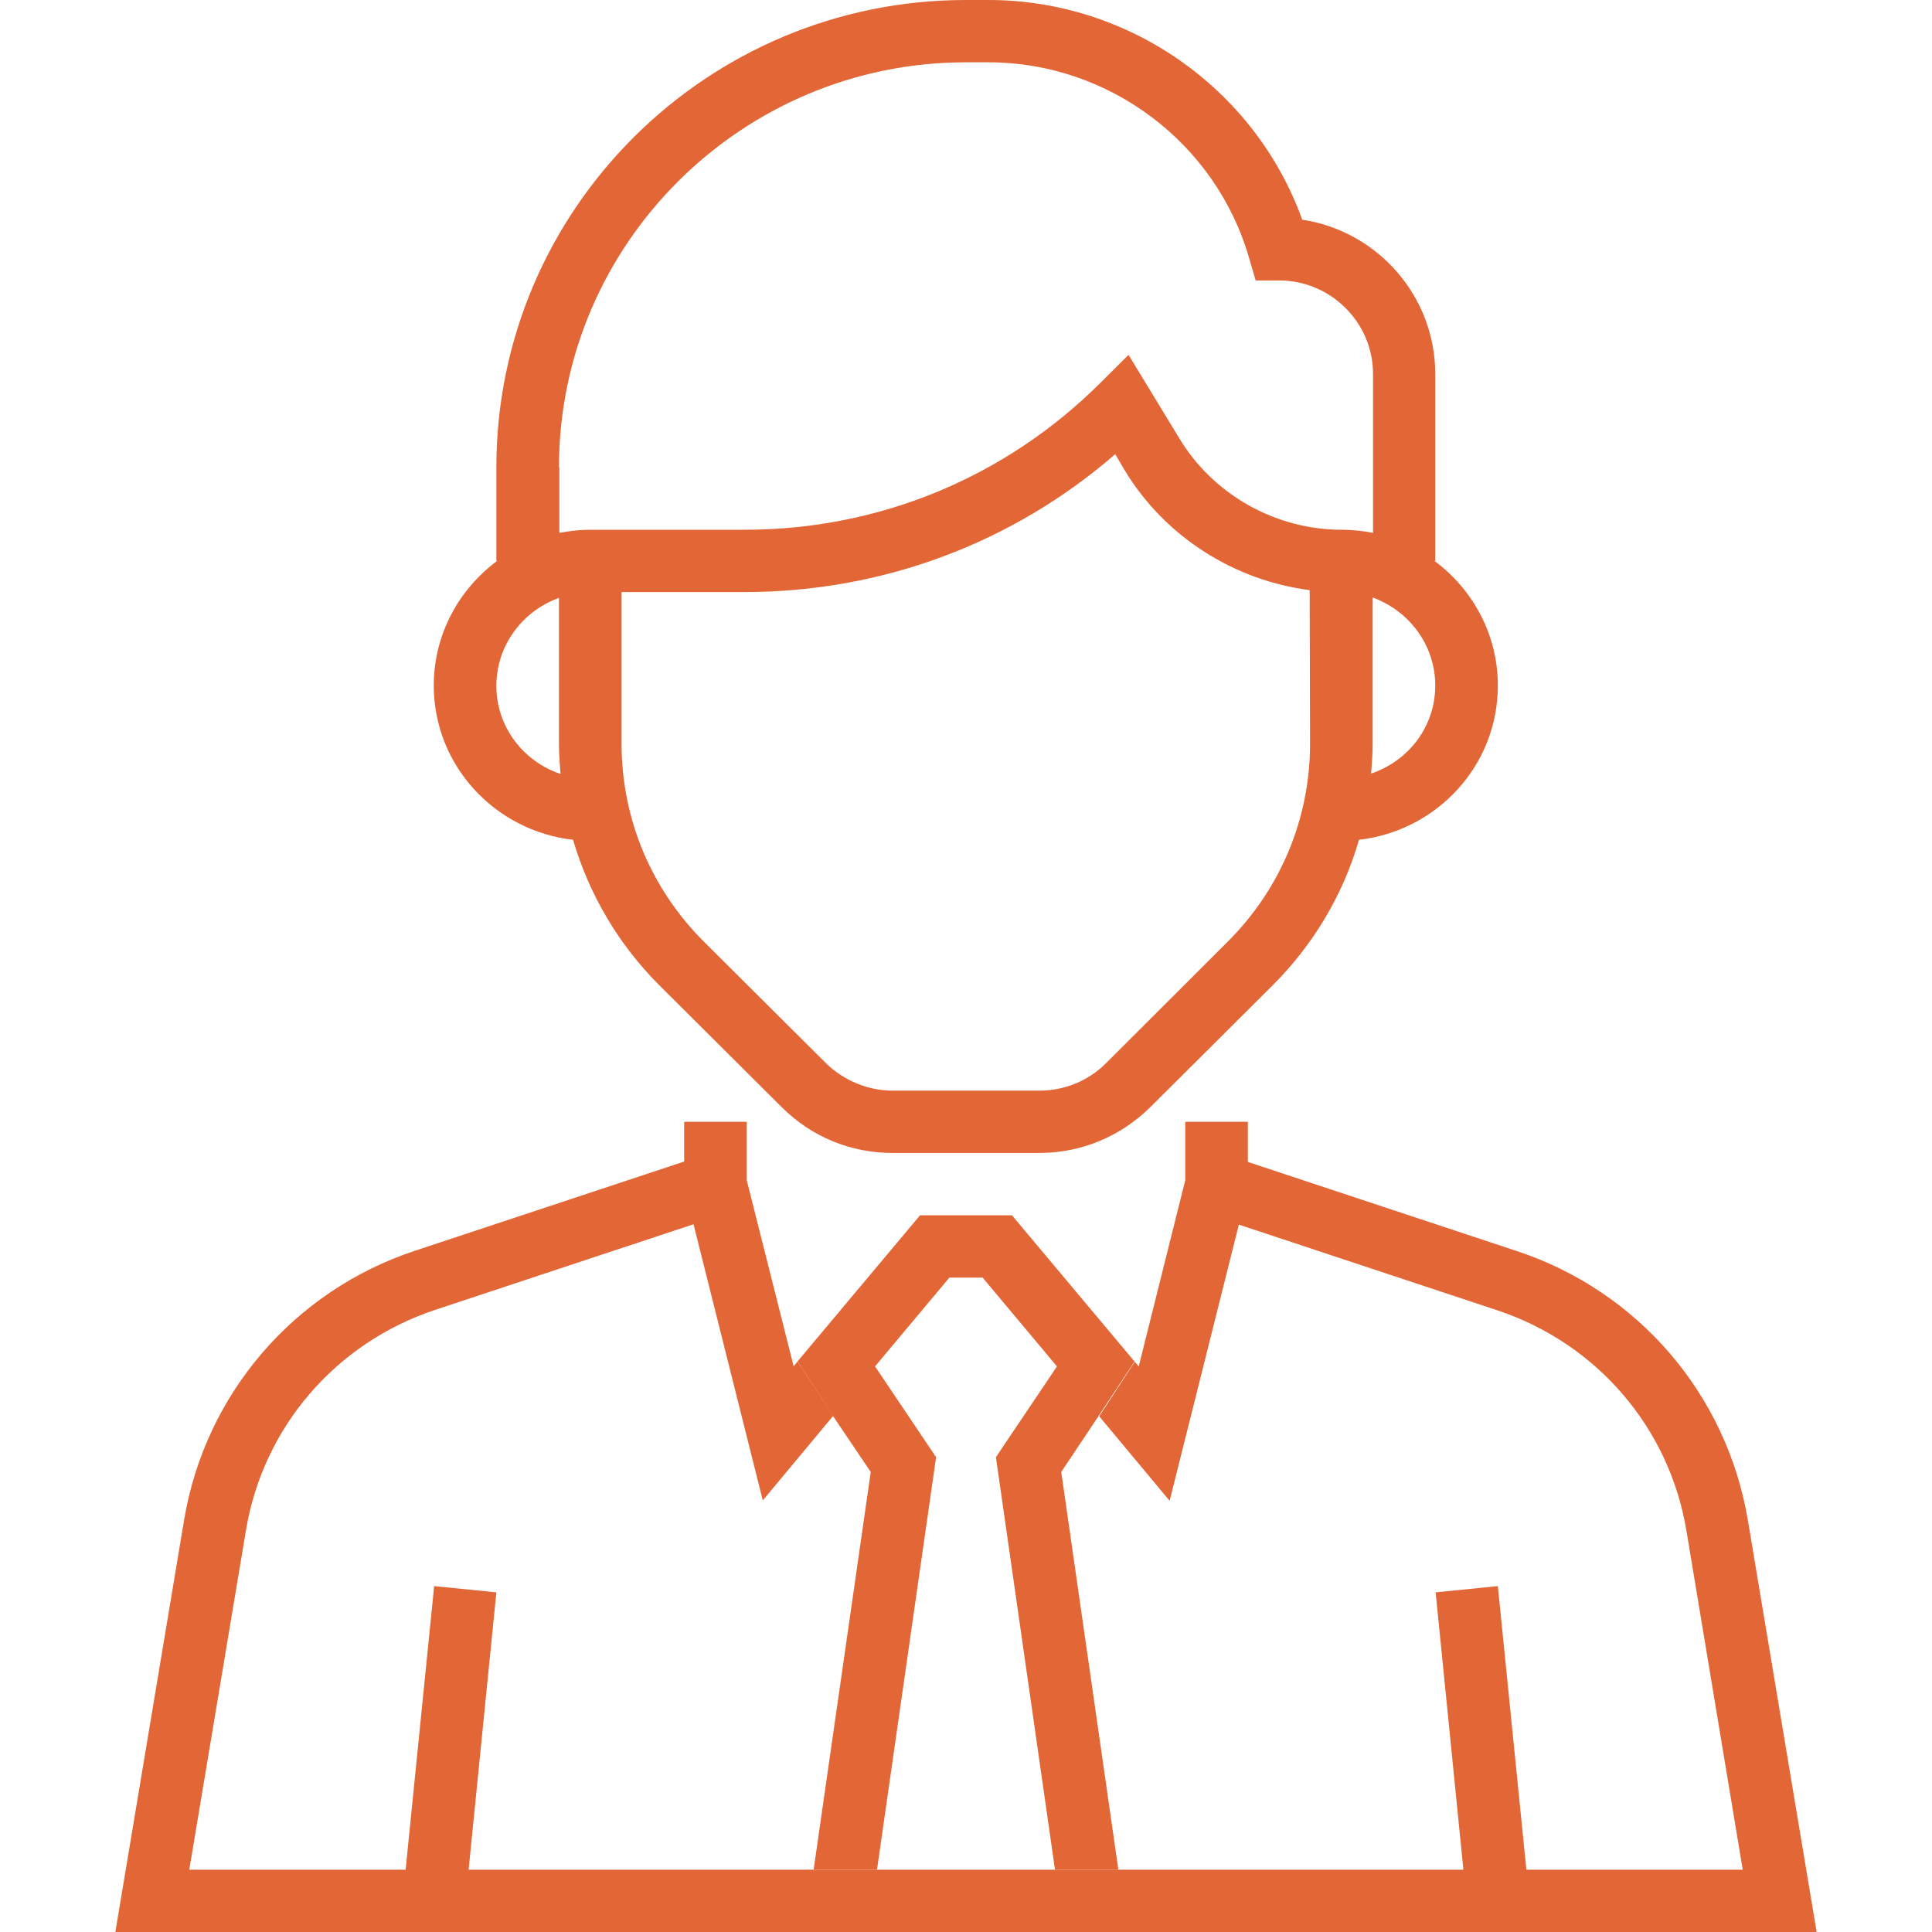
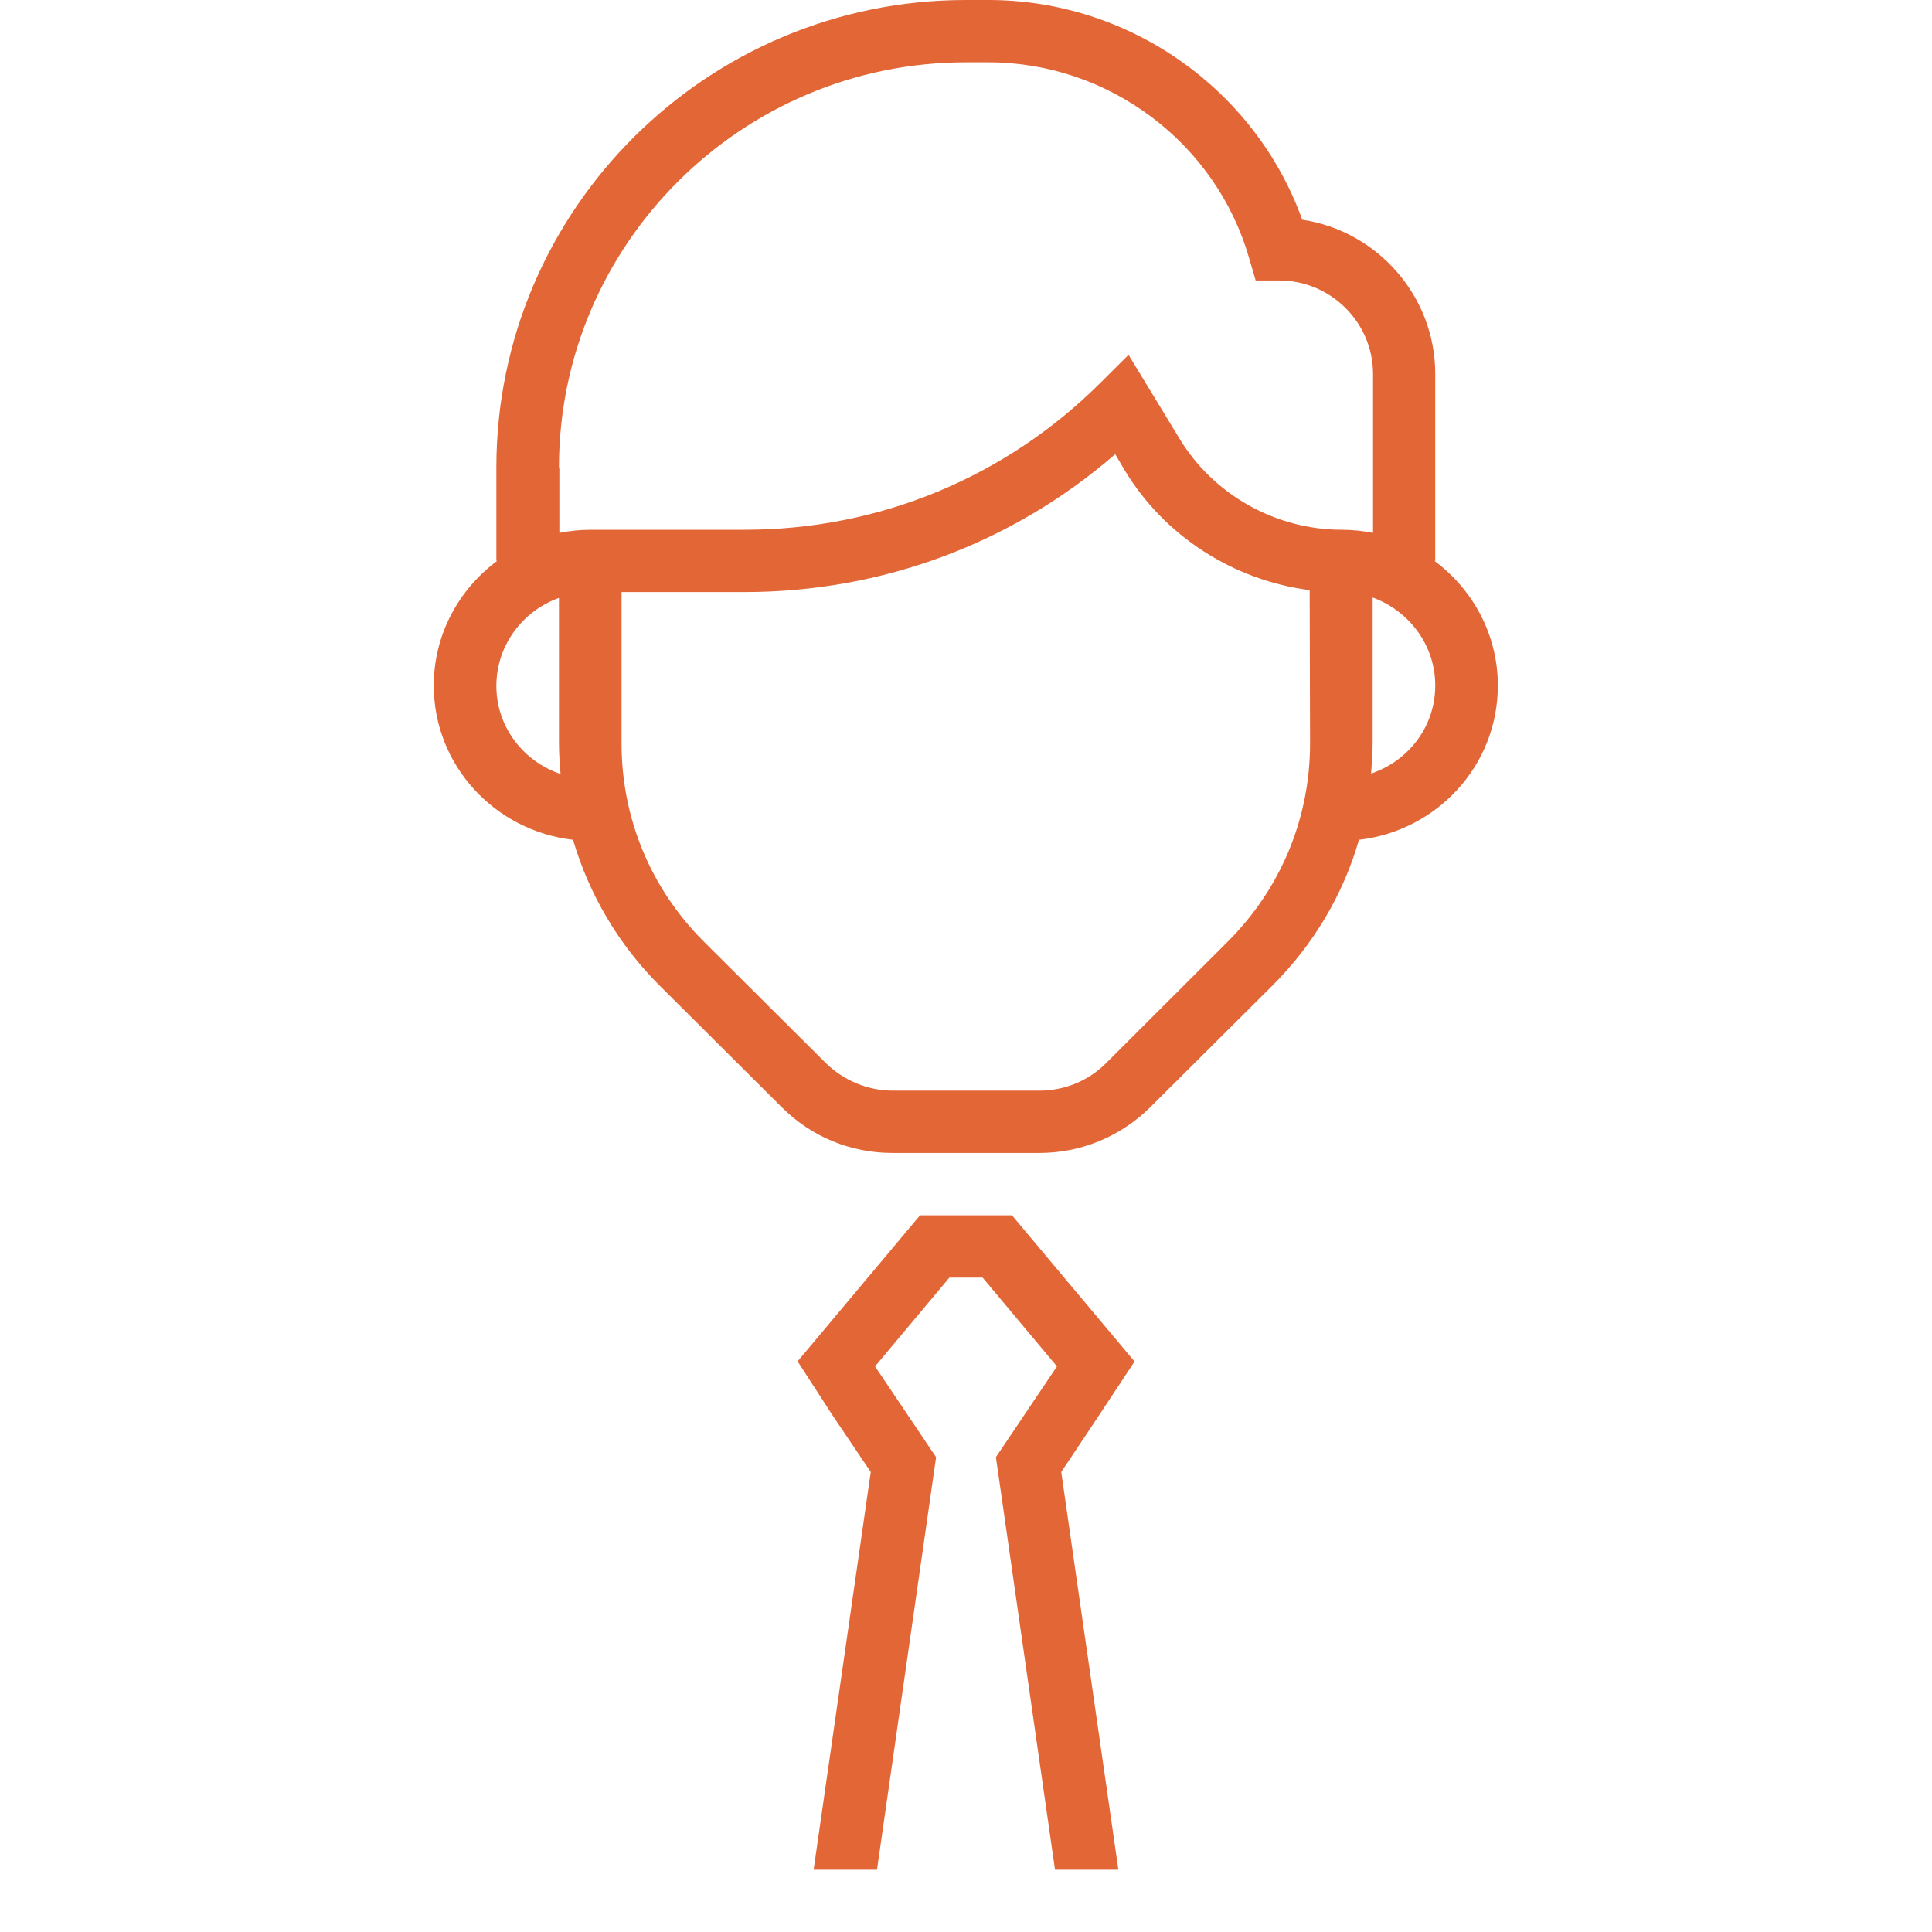
<svg xmlns="http://www.w3.org/2000/svg" width="60" height="60" viewBox="0 0 60 60" fill="none">
  <g clip-path="url(#clip0)">
-     <path d="M54.28 47.202C53.624 43.306 50.878 40.101 47.112 38.855L38.753 36.085V34.839H36.809V36.653L35.364 42.435L35.242 42.29L34.137 43.984L36.324 46.609L38.474 38.032L46.504 40.694C49.59 41.722 51.838 44.335 52.372 47.528L54.122 58.065H47.403L46.517 49.258L44.585 49.452L45.447 58.065H14.553L15.415 49.452L13.483 49.258L12.597 58.065H5.878L7.64 47.516C8.174 44.323 10.422 41.71 13.508 40.681L21.538 38.02L23.689 46.597L25.875 43.972L24.77 42.278L24.648 42.435L23.191 36.653V34.839H21.247V36.073L12.888 38.843C9.122 40.089 6.376 43.294 5.72 47.19L3.582 60H56.418L54.28 47.202Z" fill="#E36637" />
    <path d="M34.112 43.984L32.958 45.714L34.732 58.065H32.764L30.929 45.254L32.825 42.435L30.516 39.677H29.484L27.175 42.435L29.071 45.254L27.236 58.065H25.268L27.042 45.714L25.875 43.984L24.77 42.278L28.573 37.742H31.427L35.23 42.278V42.29L34.112 43.984Z" fill="#E36637" />
    <path d="M17.796 26.081C18.294 27.774 19.206 29.335 20.494 30.617L24.284 34.391C25.207 35.31 26.422 35.806 27.722 35.806H32.278C33.578 35.806 34.793 35.298 35.716 34.391L39.507 30.617C40.794 29.335 41.718 27.774 42.204 26.081C44.621 25.802 46.517 23.782 46.517 21.29C46.517 19.706 45.739 18.302 44.548 17.419H44.573V11.613C44.573 9.194 42.775 7.173 40.442 6.823C38.984 2.77 35.072 0 30.699 0H29.994C21.951 0 15.415 6.508 15.415 14.516V17.419H15.44C14.249 18.302 13.471 19.706 13.471 21.29C13.471 23.77 15.367 25.802 17.796 26.081ZM40.685 23.093C40.685 25.415 39.774 27.605 38.122 29.25L34.343 33.024C33.797 33.569 33.056 33.871 32.278 33.871H27.722C26.957 33.871 26.203 33.556 25.657 33.024L21.866 29.25C20.214 27.605 19.303 25.415 19.303 23.093V18.387H23.118C27.394 18.387 31.44 16.875 34.635 14.105L34.926 14.601C36.166 16.657 38.316 18.024 40.673 18.327L40.685 23.093ZM44.573 21.29C44.573 22.573 43.734 23.637 42.58 24.024C42.605 23.71 42.629 23.395 42.629 23.081V18.556C43.759 18.968 44.573 20.032 44.573 21.29ZM17.359 14.516C17.359 7.585 23.033 1.935 29.994 1.935H30.699C34.428 1.935 37.757 4.427 38.79 8.008L38.996 8.71H39.725C41.329 8.71 42.641 10.016 42.641 11.613V16.548C42.325 16.488 41.997 16.452 41.669 16.452C39.616 16.452 37.672 15.363 36.615 13.597L35.048 11.02L34.173 11.891C31.221 14.831 27.297 16.452 23.13 16.452H18.343C18.015 16.452 17.687 16.488 17.371 16.548V14.516H17.359ZM17.359 18.569V23.093C17.359 23.407 17.383 23.722 17.408 24.036C16.253 23.649 15.415 22.573 15.415 21.302C15.415 20.032 16.241 18.968 17.359 18.569Z" fill="#E36637" />
  </g>
  <defs>
    <clipPath id="clip0">
      <rect width="60" height="60" fill="white" />
    </clipPath>
  </defs>
</svg>